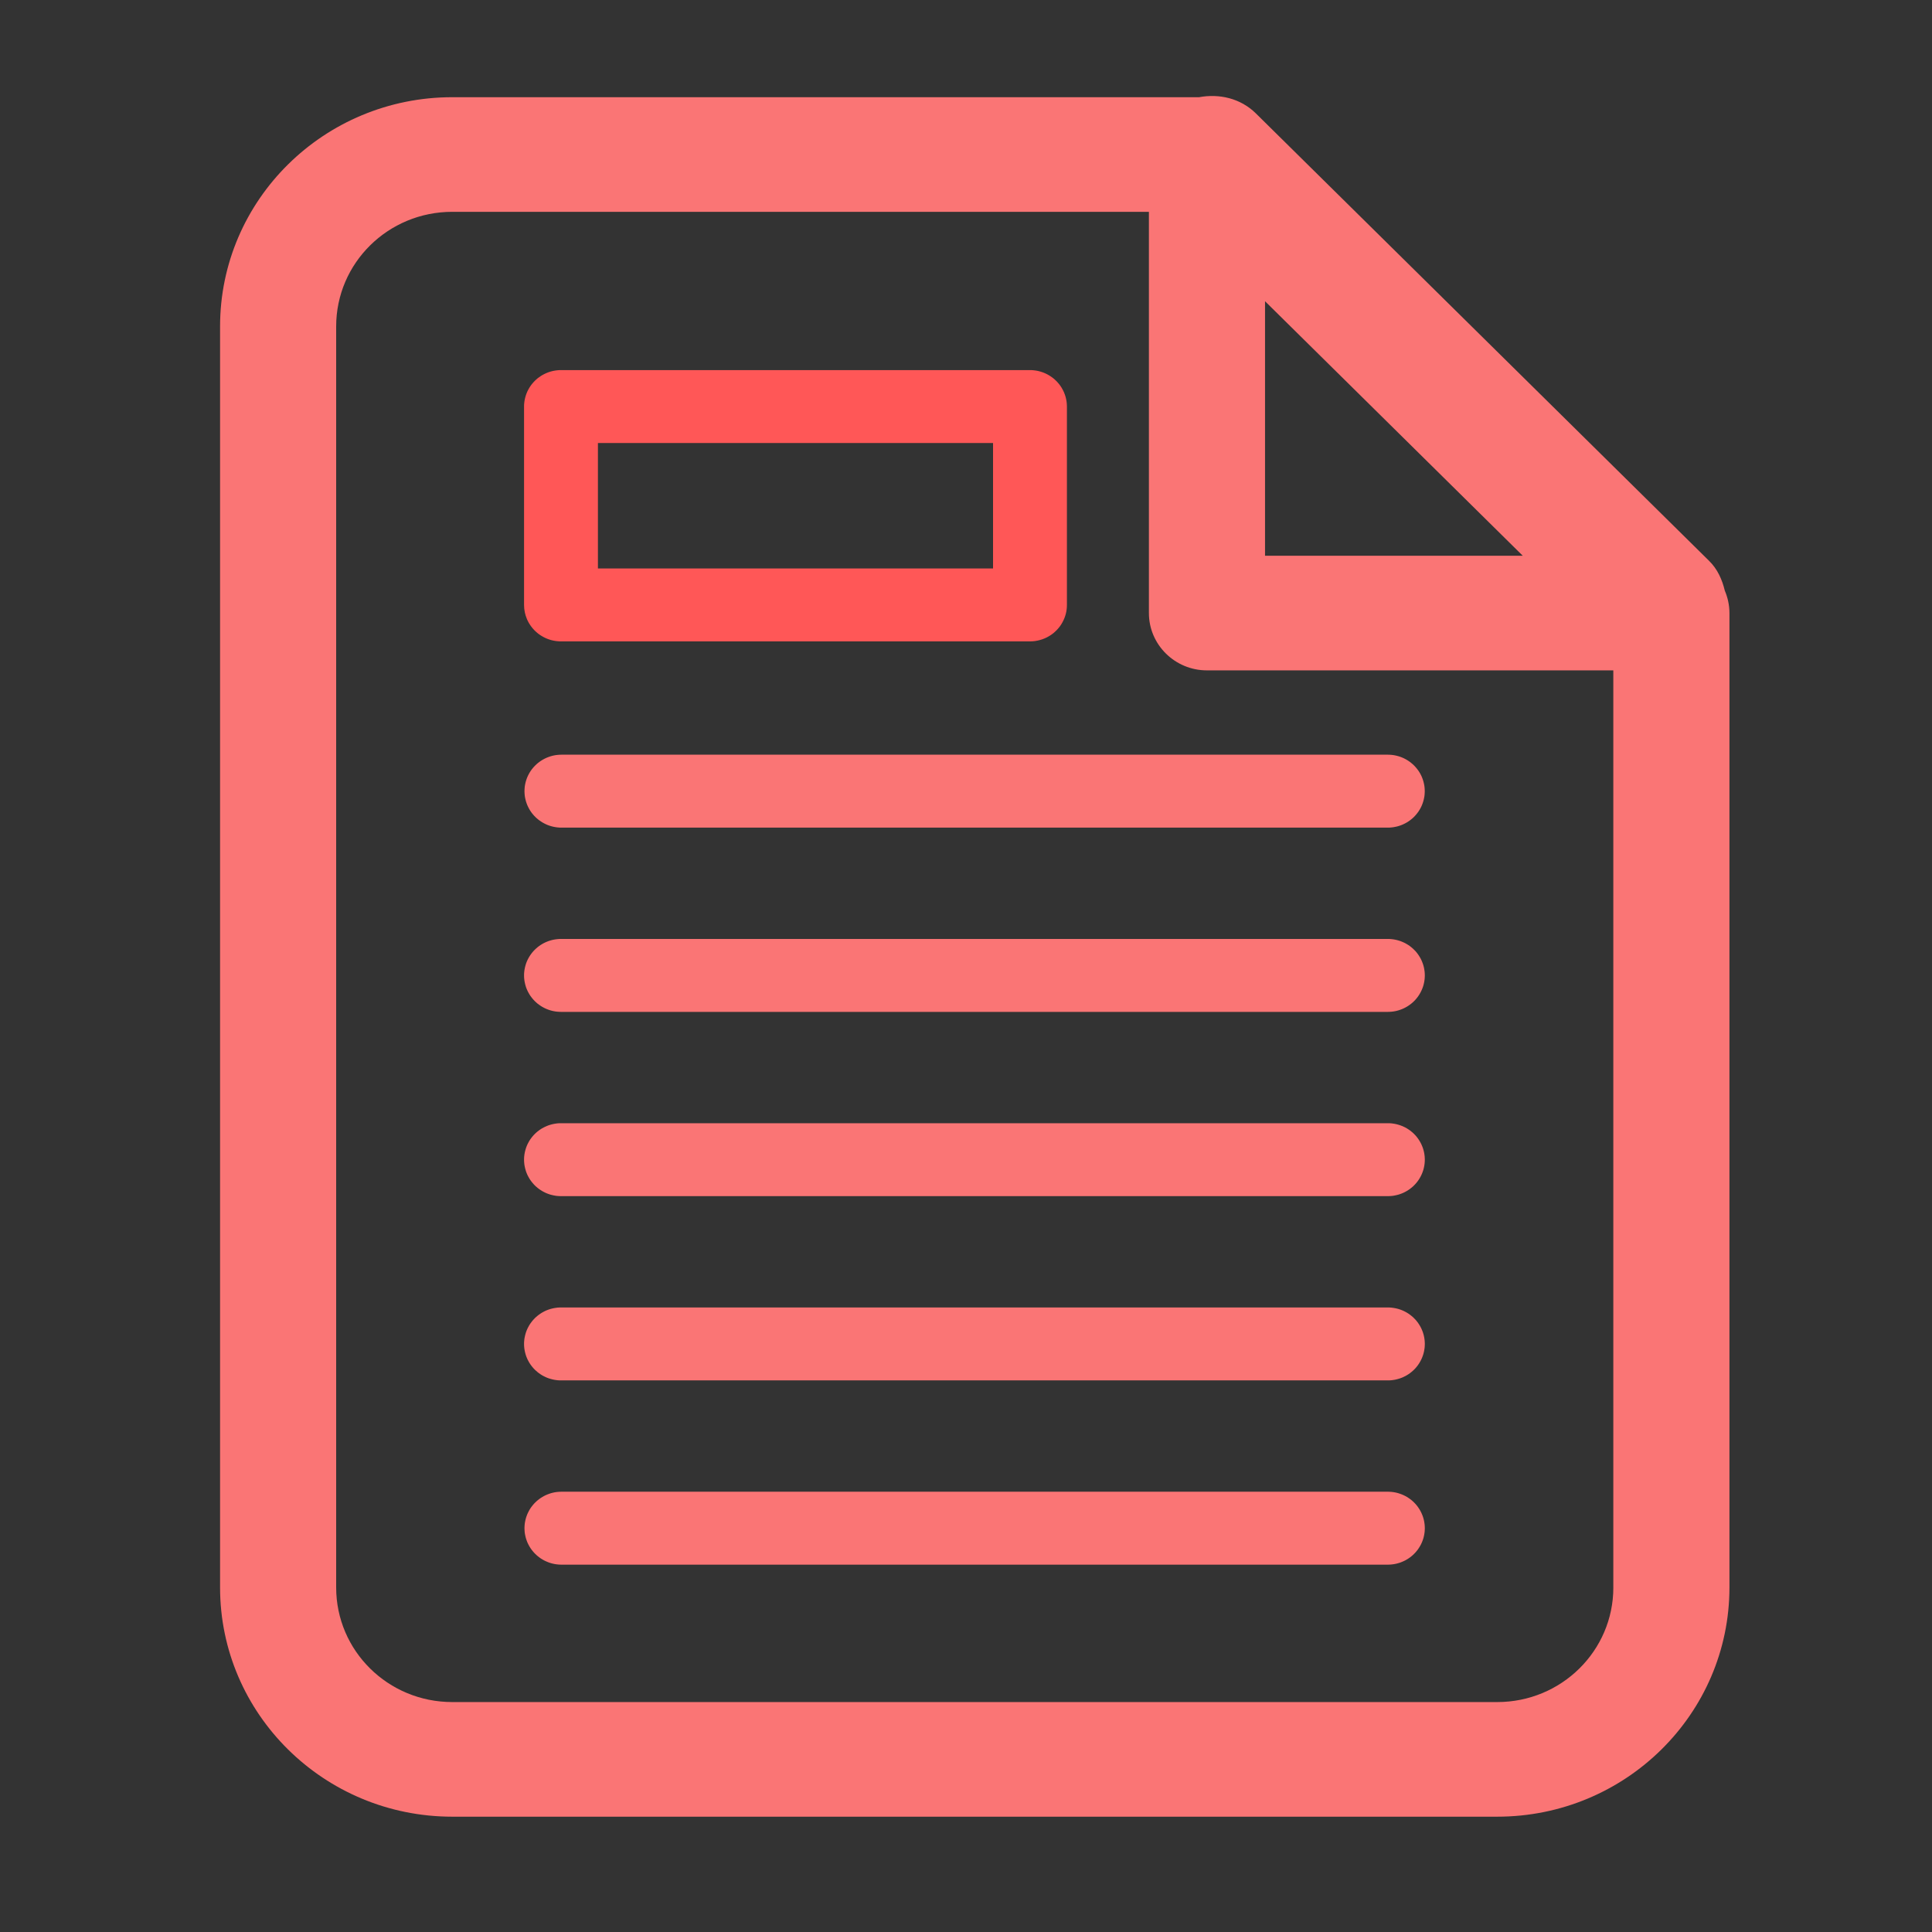
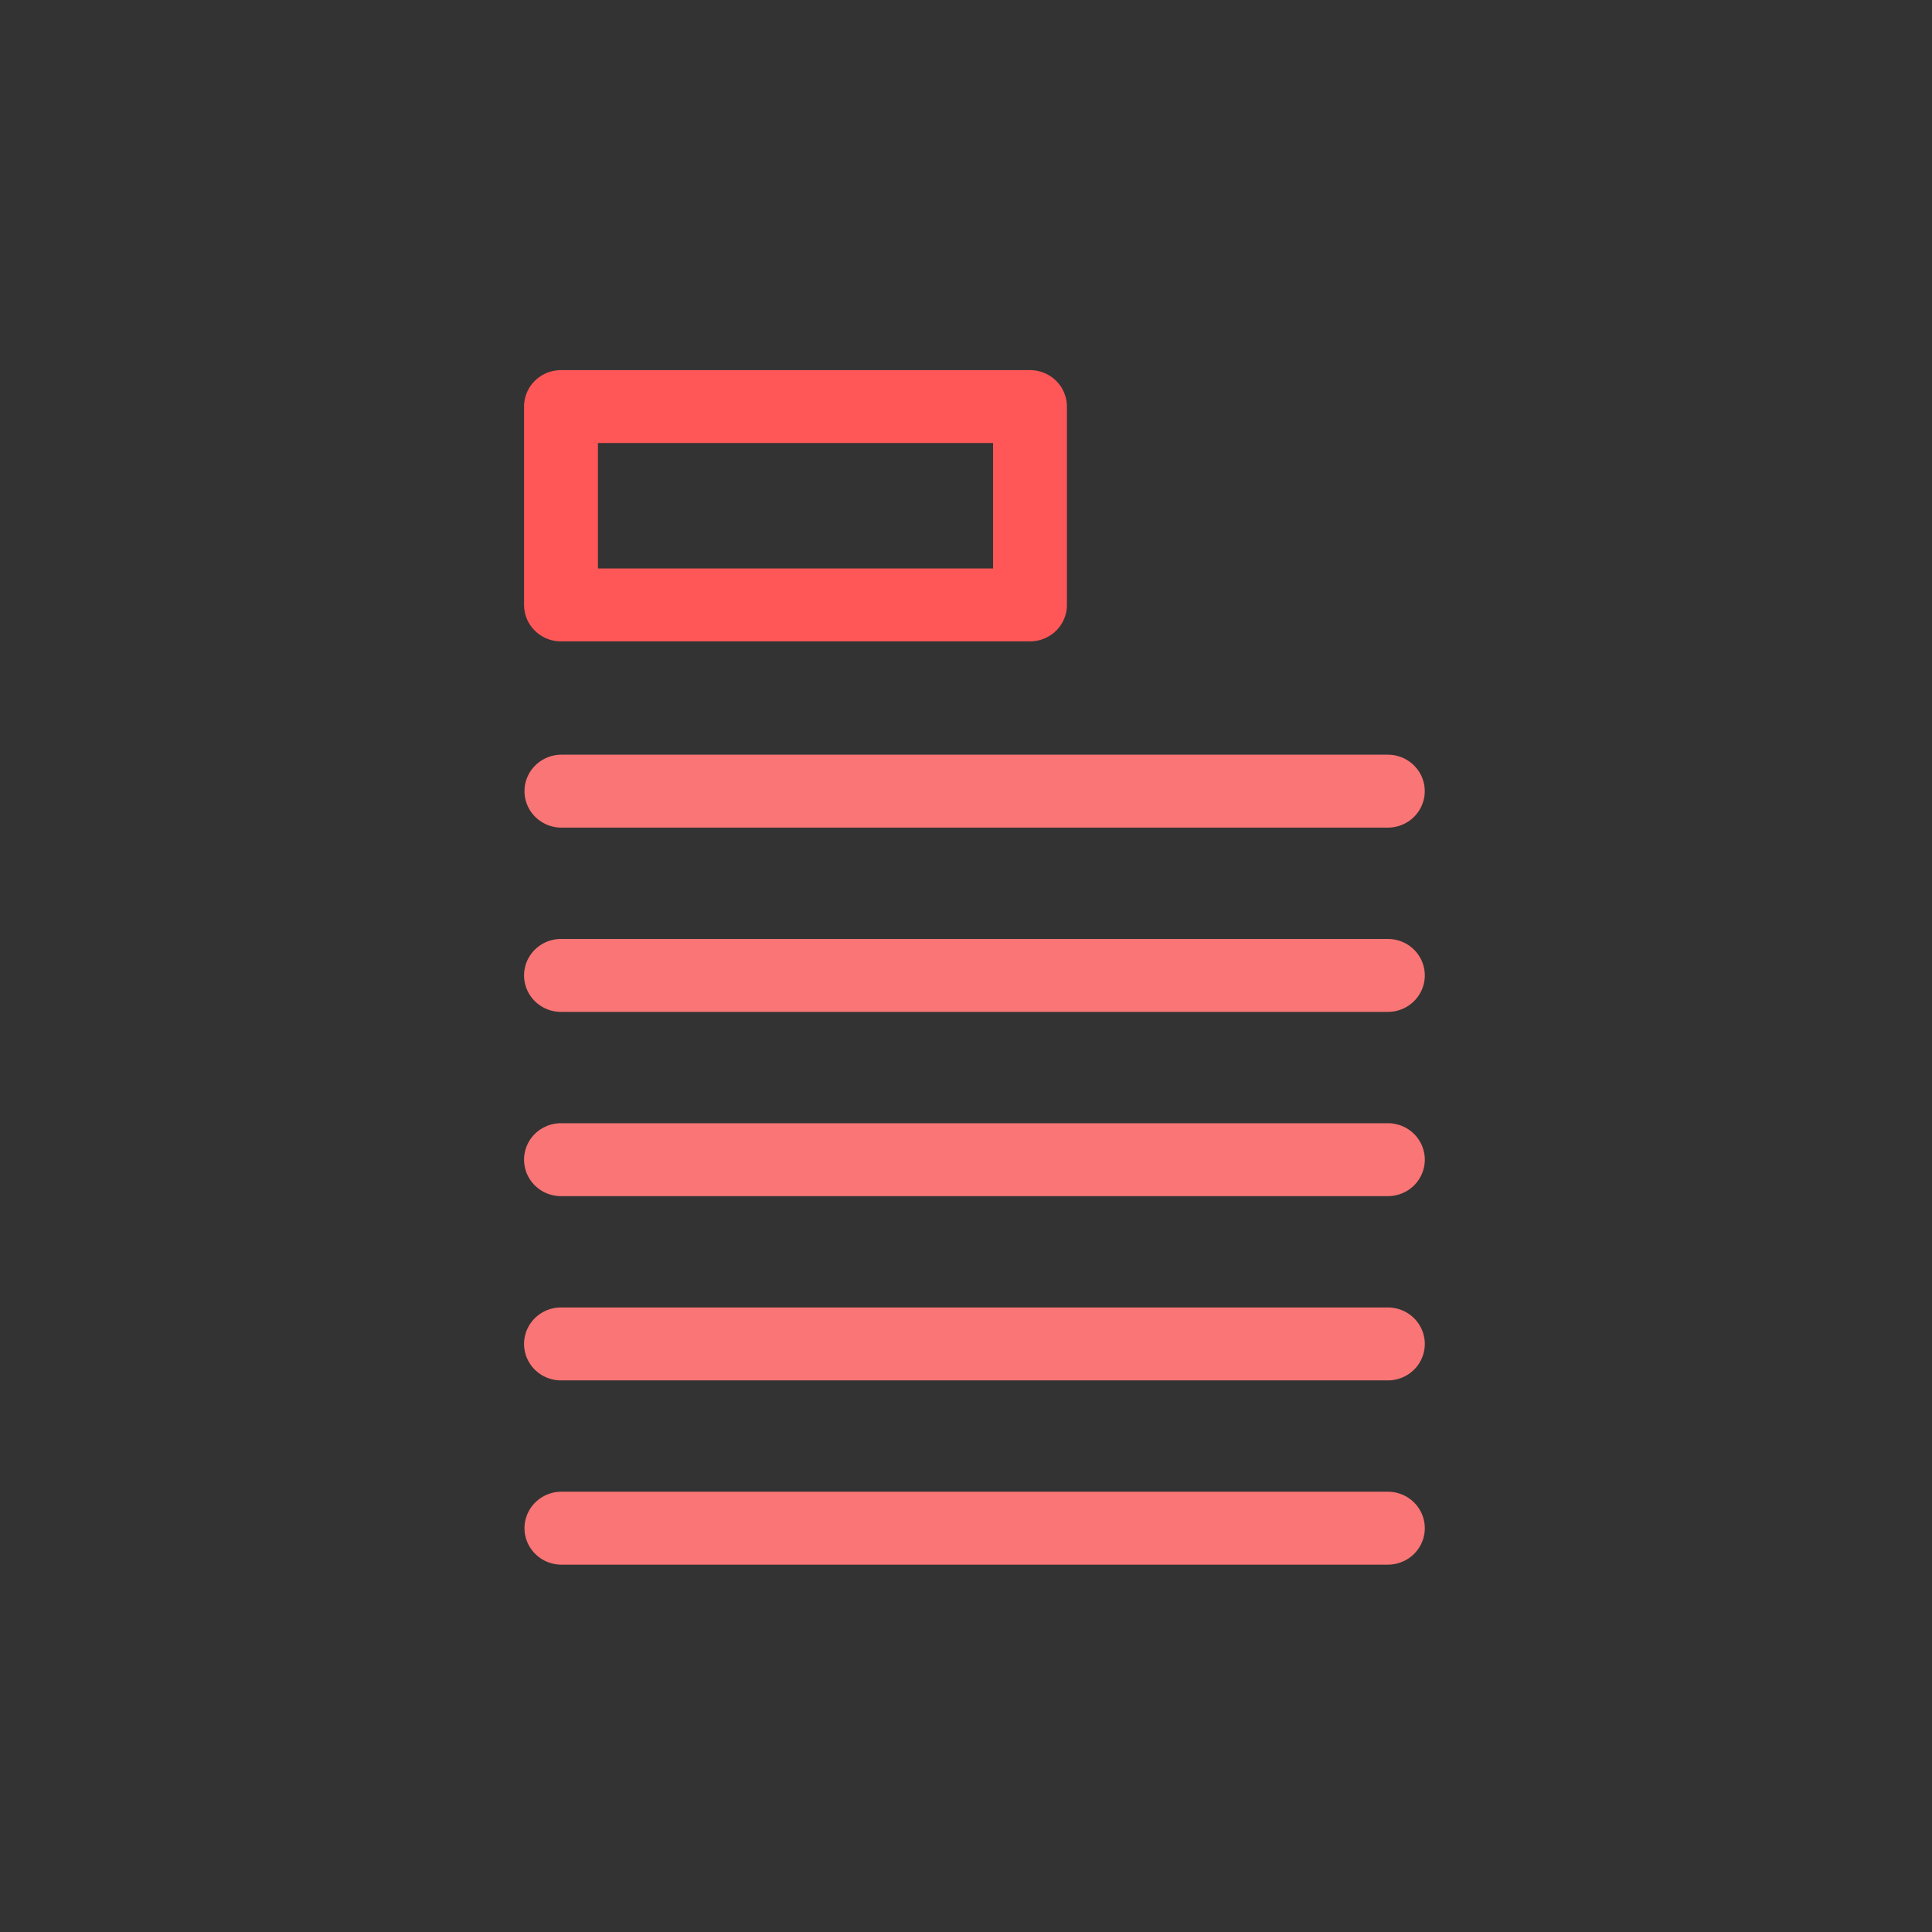
<svg xmlns="http://www.w3.org/2000/svg" width="64" height="64" viewBox="0 0 64 64" fill="none">
  <rect x="0" y="0" width="64" height="64" fill="#333333" stroke="none" />
  <rect x="0" y="0" width="0" height="0" fill="rgba(249, 249, 249, 1)" />
  <rect x="0" y="0" width="0.001" height="0.001" fill="#F9F9F9">
</rect>
  <path d="M17.374 26.208C17.374 26.228 17.375 26.247 17.376 26.267C17.377 26.287 17.378 26.307 17.38 26.326C17.382 26.346 17.384 26.366 17.387 26.385C17.39 26.405 17.394 26.424 17.398 26.444C17.401 26.463 17.406 26.482 17.411 26.501C17.416 26.521 17.421 26.54 17.427 26.559C17.433 26.578 17.439 26.596 17.446 26.615C17.452 26.634 17.46 26.652 17.467 26.67C17.475 26.689 17.483 26.707 17.492 26.724C17.5 26.742 17.509 26.76 17.519 26.777C17.528 26.795 17.538 26.812 17.548 26.829C17.558 26.846 17.569 26.863 17.58 26.879C17.591 26.896 17.603 26.912 17.615 26.928C17.627 26.944 17.639 26.959 17.652 26.974C17.665 26.99 17.678 27.005 17.691 27.019C17.704 27.034 17.718 27.048 17.733 27.062C17.747 27.076 17.761 27.09 17.776 27.103C17.791 27.116 17.806 27.129 17.822 27.142C17.837 27.154 17.853 27.166 17.869 27.178C17.885 27.19 17.901 27.201 17.918 27.212C17.934 27.224 17.951 27.234 17.969 27.244C17.986 27.254 18.003 27.264 18.021 27.273C18.038 27.283 18.056 27.292 18.075 27.3C18.093 27.308 18.111 27.317 18.129 27.324C18.148 27.332 18.167 27.339 18.186 27.346C18.204 27.352 18.223 27.358 18.242 27.364C18.262 27.37 18.281 27.375 18.3 27.38C18.32 27.385 18.339 27.389 18.359 27.393C18.379 27.397 18.398 27.4 18.418 27.403C18.438 27.406 18.458 27.408 18.478 27.41C18.498 27.412 18.518 27.414 18.538 27.415C18.558 27.416 18.578 27.416 18.598 27.416L45.975 27.416C45.995 27.416 46.015 27.416 46.035 27.415C46.055 27.413 46.075 27.412 46.095 27.41C46.115 27.408 46.135 27.406 46.154 27.403C46.174 27.4 46.194 27.396 46.213 27.392C46.233 27.389 46.252 27.384 46.272 27.38C46.291 27.375 46.311 27.369 46.33 27.364C46.349 27.358 46.368 27.352 46.387 27.345C46.406 27.338 46.424 27.331 46.443 27.324C46.461 27.316 46.479 27.308 46.498 27.299C46.516 27.291 46.533 27.282 46.551 27.273C46.569 27.264 46.586 27.254 46.603 27.244C46.62 27.233 46.637 27.223 46.654 27.212C46.67 27.201 46.687 27.189 46.703 27.178C46.719 27.166 46.735 27.154 46.75 27.141C46.766 27.129 46.781 27.116 46.796 27.103C46.81 27.089 46.825 27.076 46.839 27.062C46.853 27.048 46.867 27.033 46.88 27.019C46.894 27.004 46.907 26.989 46.919 26.974C46.932 26.959 46.944 26.943 46.956 26.927C46.968 26.911 46.98 26.895 46.991 26.879C47.002 26.862 47.013 26.846 47.023 26.829C47.033 26.812 47.043 26.794 47.053 26.777C47.062 26.76 47.071 26.742 47.08 26.724C47.088 26.706 47.096 26.688 47.104 26.67C47.111 26.652 47.119 26.633 47.125 26.615C47.132 26.596 47.138 26.577 47.144 26.558C47.15 26.54 47.155 26.52 47.16 26.501C47.165 26.482 47.169 26.463 47.173 26.444C47.177 26.424 47.181 26.405 47.184 26.385C47.187 26.366 47.189 26.346 47.191 26.326C47.193 26.307 47.194 26.287 47.195 26.267C47.196 26.247 47.197 26.228 47.197 26.208C47.197 26.188 47.196 26.169 47.195 26.149C47.194 26.129 47.193 26.109 47.191 26.09C47.189 26.07 47.187 26.05 47.184 26.031C47.181 26.011 47.177 25.992 47.173 25.973C47.169 25.953 47.165 25.934 47.16 25.915C47.155 25.896 47.15 25.877 47.144 25.858C47.138 25.839 47.132 25.82 47.125 25.801C47.119 25.783 47.111 25.764 47.104 25.746C47.096 25.728 47.088 25.71 47.08 25.692C47.071 25.674 47.062 25.656 47.053 25.639C47.043 25.622 47.033 25.604 47.023 25.587C47.013 25.57 47.002 25.554 46.991 25.537C46.98 25.521 46.968 25.505 46.956 25.489C46.944 25.473 46.932 25.457 46.919 25.442C46.907 25.427 46.894 25.412 46.88 25.397C46.867 25.383 46.853 25.368 46.839 25.354C46.825 25.34 46.81 25.327 46.796 25.314C46.781 25.3 46.766 25.287 46.75 25.275C46.735 25.262 46.719 25.25 46.703 25.238C46.687 25.227 46.67 25.215 46.654 25.204C46.637 25.193 46.62 25.183 46.603 25.172C46.586 25.162 46.569 25.152 46.551 25.143C46.533 25.134 46.516 25.125 46.498 25.116C46.479 25.108 46.461 25.1 46.443 25.092C46.424 25.085 46.406 25.078 46.387 25.071C46.368 25.064 46.349 25.058 46.33 25.052C46.311 25.047 46.291 25.041 46.272 25.037C46.252 25.032 46.233 25.027 46.213 25.023C46.194 25.02 46.174 25.016 46.154 25.013C46.135 25.01 46.115 25.008 46.095 25.006C46.075 25.004 46.055 25.003 46.035 25.002C46.015 25 45.995 25 45.975 25L18.598 25C18.578 25 18.558 25 18.538 25.002C18.518 25.002 18.498 25.004 18.478 25.006C18.458 25.008 18.438 25.01 18.418 25.013C18.398 25.016 18.379 25.019 18.359 25.023C18.339 25.027 18.32 25.031 18.3 25.036C18.281 25.041 18.262 25.046 18.242 25.052C18.223 25.058 18.204 25.064 18.186 25.071C18.167 25.077 18.148 25.084 18.13 25.092C18.111 25.099 18.093 25.108 18.075 25.116C18.056 25.124 18.039 25.133 18.021 25.143C18.003 25.152 17.986 25.162 17.969 25.172C17.952 25.182 17.935 25.193 17.918 25.204C17.901 25.215 17.885 25.226 17.869 25.238C17.853 25.25 17.837 25.262 17.822 25.274C17.806 25.287 17.791 25.3 17.776 25.313C17.761 25.326 17.747 25.34 17.733 25.354C17.718 25.368 17.705 25.382 17.691 25.397C17.678 25.411 17.665 25.426 17.652 25.442C17.639 25.457 17.627 25.472 17.615 25.488C17.603 25.504 17.591 25.52 17.58 25.537C17.569 25.553 17.559 25.57 17.548 25.587C17.538 25.604 17.528 25.621 17.519 25.638C17.509 25.656 17.5 25.674 17.492 25.691C17.483 25.709 17.475 25.727 17.467 25.746C17.46 25.764 17.452 25.782 17.446 25.801C17.439 25.82 17.433 25.838 17.427 25.857C17.421 25.876 17.416 25.895 17.411 25.914C17.406 25.933 17.402 25.953 17.398 25.972C17.394 25.992 17.39 26.011 17.387 26.031C17.384 26.05 17.382 26.07 17.38 26.09C17.378 26.109 17.377 26.129 17.376 26.149C17.375 26.168 17.374 26.188 17.374 26.208ZM45.975 49.415L18.598 49.415C18.578 49.415 18.558 49.416 18.538 49.417C18.518 49.417 18.498 49.419 18.478 49.421C18.458 49.423 18.438 49.425 18.418 49.428C18.398 49.431 18.379 49.434 18.359 49.438C18.339 49.442 18.32 49.447 18.3 49.451C18.281 49.456 18.262 49.461 18.242 49.467C18.223 49.473 18.204 49.479 18.186 49.486C18.167 49.492 18.148 49.499 18.13 49.507C18.111 49.515 18.093 49.523 18.075 49.531C18.056 49.54 18.039 49.548 18.021 49.558C18.003 49.567 17.986 49.577 17.969 49.587C17.951 49.597 17.935 49.608 17.918 49.619C17.901 49.63 17.885 49.641 17.869 49.653C17.853 49.665 17.837 49.677 17.822 49.689C17.806 49.702 17.791 49.715 17.776 49.728C17.761 49.741 17.747 49.755 17.733 49.769C17.718 49.783 17.705 49.797 17.691 49.812C17.678 49.827 17.665 49.842 17.652 49.857C17.639 49.872 17.627 49.888 17.615 49.904C17.603 49.919 17.591 49.936 17.58 49.952C17.569 49.968 17.558 49.985 17.548 50.002C17.538 50.019 17.528 50.036 17.519 50.054C17.509 50.071 17.5 50.089 17.492 50.107C17.483 50.125 17.475 50.143 17.467 50.161C17.46 50.179 17.452 50.198 17.446 50.216C17.439 50.235 17.433 50.254 17.427 50.273C17.421 50.291 17.416 50.31 17.411 50.33C17.406 50.349 17.402 50.368 17.398 50.388C17.394 50.407 17.39 50.426 17.387 50.446C17.384 50.465 17.382 50.485 17.38 50.505C17.378 50.525 17.377 50.544 17.376 50.564C17.375 50.584 17.374 50.603 17.374 50.623C17.374 50.643 17.375 50.663 17.376 50.682C17.377 50.702 17.378 50.722 17.38 50.742C17.382 50.761 17.384 50.781 17.387 50.8C17.39 50.82 17.394 50.839 17.398 50.859C17.402 50.878 17.406 50.898 17.411 50.917C17.416 50.936 17.421 50.955 17.427 50.974C17.433 50.993 17.439 51.012 17.446 51.03C17.452 51.049 17.46 51.067 17.467 51.086C17.475 51.104 17.483 51.122 17.492 51.14C17.5 51.158 17.509 51.175 17.519 51.193C17.528 51.21 17.538 51.227 17.548 51.244C17.558 51.261 17.569 51.278 17.58 51.294C17.591 51.311 17.603 51.327 17.615 51.343C17.627 51.359 17.639 51.374 17.652 51.389C17.665 51.405 17.678 51.42 17.691 51.434C17.705 51.449 17.718 51.464 17.733 51.477C17.747 51.491 17.761 51.505 17.776 51.518C17.791 51.532 17.806 51.544 17.822 51.557C17.837 51.569 17.853 51.582 17.869 51.593C17.885 51.605 17.901 51.617 17.918 51.628C17.935 51.639 17.951 51.649 17.969 51.659C17.986 51.669 18.003 51.679 18.021 51.689C18.039 51.698 18.056 51.707 18.075 51.715C18.093 51.724 18.111 51.732 18.13 51.739C18.148 51.747 18.167 51.754 18.186 51.761C18.204 51.767 18.223 51.773 18.242 51.779C18.262 51.785 18.281 51.79 18.3 51.795C18.32 51.8 18.339 51.804 18.359 51.808C18.379 51.812 18.398 51.815 18.418 51.818C18.438 51.821 18.458 51.824 18.478 51.825C18.498 51.827 18.518 51.829 18.538 51.83C18.558 51.831 18.578 51.831 18.598 51.831L45.975 51.831C45.995 51.831 46.015 51.831 46.035 51.83C46.055 51.829 46.075 51.827 46.095 51.825C46.115 51.824 46.135 51.821 46.154 51.818C46.174 51.815 46.194 51.812 46.214 51.808C46.233 51.804 46.253 51.8 46.272 51.795C46.292 51.79 46.311 51.785 46.33 51.779C46.349 51.773 46.368 51.767 46.387 51.761C46.406 51.754 46.425 51.747 46.443 51.739C46.462 51.732 46.48 51.724 46.498 51.715C46.516 51.707 46.534 51.698 46.552 51.689C46.569 51.679 46.587 51.669 46.604 51.659C46.621 51.649 46.638 51.639 46.655 51.628C46.671 51.617 46.688 51.605 46.704 51.593C46.72 51.582 46.736 51.569 46.751 51.557C46.767 51.544 46.782 51.532 46.797 51.518C46.812 51.505 46.826 51.491 46.84 51.477C46.854 51.464 46.868 51.449 46.882 51.434C46.895 51.42 46.908 51.405 46.921 51.389C46.933 51.374 46.946 51.359 46.958 51.343C46.97 51.327 46.981 51.311 46.992 51.294C47.003 51.278 47.014 51.261 47.024 51.244C47.035 51.227 47.044 51.21 47.054 51.193C47.063 51.175 47.072 51.158 47.081 51.14C47.09 51.122 47.098 51.104 47.105 51.086C47.113 51.067 47.12 51.049 47.127 51.03C47.134 51.012 47.14 50.993 47.146 50.974C47.152 50.955 47.157 50.936 47.162 50.917C47.167 50.898 47.171 50.878 47.175 50.859C47.179 50.839 47.182 50.82 47.185 50.8C47.188 50.781 47.191 50.761 47.193 50.742C47.195 50.722 47.196 50.702 47.197 50.682C47.198 50.663 47.199 50.643 47.199 50.623C47.199 50.603 47.198 50.584 47.197 50.564C47.196 50.544 47.195 50.525 47.193 50.505C47.191 50.485 47.188 50.465 47.185 50.446C47.182 50.426 47.179 50.407 47.175 50.388C47.171 50.368 47.167 50.349 47.162 50.33C47.157 50.31 47.152 50.291 47.146 50.273C47.14 50.254 47.134 50.235 47.127 50.216C47.12 50.198 47.113 50.179 47.105 50.161C47.098 50.143 47.09 50.125 47.081 50.107C47.072 50.089 47.063 50.071 47.054 50.054C47.044 50.036 47.035 50.019 47.024 50.002C47.014 49.985 47.003 49.968 46.992 49.952C46.981 49.936 46.97 49.919 46.958 49.904C46.946 49.888 46.933 49.872 46.921 49.857C46.908 49.842 46.895 49.827 46.882 49.812C46.868 49.797 46.854 49.783 46.84 49.769C46.826 49.755 46.812 49.741 46.797 49.728C46.782 49.715 46.767 49.702 46.751 49.689C46.736 49.677 46.72 49.665 46.704 49.653C46.688 49.641 46.671 49.63 46.655 49.619C46.638 49.608 46.621 49.597 46.604 49.587C46.587 49.577 46.569 49.567 46.552 49.558C46.534 49.548 46.516 49.54 46.498 49.531C46.48 49.523 46.462 49.515 46.443 49.507C46.425 49.499 46.406 49.492 46.387 49.486C46.368 49.479 46.349 49.473 46.33 49.467C46.311 49.461 46.292 49.456 46.272 49.451C46.253 49.447 46.233 49.442 46.214 49.438C46.194 49.434 46.174 49.431 46.154 49.428C46.135 49.425 46.115 49.423 46.095 49.421C46.075 49.419 46.055 49.417 46.035 49.417C46.015 49.416 45.995 49.415 45.975 49.415ZM45.975 31.104L18.584 31.104C18.564 31.104 18.544 31.104 18.523 31.105C18.503 31.106 18.483 31.108 18.464 31.11C18.444 31.111 18.424 31.114 18.404 31.117C18.384 31.12 18.364 31.123 18.345 31.127C18.325 31.131 18.306 31.135 18.286 31.14C18.267 31.145 18.248 31.15 18.228 31.156C18.209 31.162 18.19 31.168 18.171 31.174C18.152 31.181 18.134 31.188 18.115 31.196C18.097 31.203 18.078 31.211 18.06 31.22C18.042 31.228 18.024 31.237 18.007 31.246C17.989 31.256 17.972 31.265 17.954 31.276C17.937 31.286 17.92 31.296 17.904 31.307C17.887 31.318 17.871 31.33 17.855 31.341C17.839 31.353 17.823 31.365 17.807 31.378C17.792 31.39 17.777 31.403 17.762 31.417C17.747 31.43 17.733 31.444 17.718 31.458C17.704 31.472 17.69 31.486 17.677 31.5C17.663 31.515 17.65 31.53 17.638 31.545C17.625 31.561 17.613 31.576 17.601 31.592C17.589 31.608 17.577 31.624 17.566 31.641C17.555 31.657 17.544 31.674 17.534 31.691C17.524 31.708 17.514 31.725 17.505 31.742C17.495 31.76 17.486 31.777 17.477 31.795C17.469 31.813 17.461 31.831 17.453 31.849C17.445 31.868 17.438 31.886 17.431 31.905C17.425 31.923 17.419 31.942 17.413 31.961C17.407 31.98 17.401 31.999 17.397 32.018C17.392 32.037 17.387 32.057 17.384 32.076C17.38 32.096 17.376 32.115 17.373 32.135C17.37 32.154 17.368 32.174 17.366 32.193C17.364 32.213 17.362 32.233 17.361 32.252C17.36 32.272 17.36 32.292 17.36 32.312C17.36 32.331 17.36 32.351 17.361 32.371C17.362 32.391 17.364 32.41 17.366 32.43C17.368 32.45 17.37 32.469 17.373 32.489C17.376 32.509 17.38 32.528 17.384 32.547C17.387 32.567 17.392 32.586 17.397 32.605C17.401 32.624 17.407 32.644 17.413 32.663C17.419 32.681 17.425 32.7 17.431 32.719C17.438 32.737 17.445 32.756 17.453 32.774C17.461 32.792 17.469 32.81 17.477 32.828C17.486 32.846 17.495 32.864 17.505 32.881C17.514 32.899 17.524 32.916 17.534 32.933C17.544 32.95 17.555 32.967 17.566 32.983C17.577 32.999 17.589 33.016 17.601 33.031C17.613 33.047 17.625 33.063 17.638 33.078C17.65 33.093 17.663 33.108 17.677 33.123C17.69 33.138 17.704 33.152 17.718 33.166C17.733 33.18 17.747 33.194 17.762 33.207C17.777 33.22 17.792 33.233 17.807 33.246C17.823 33.258 17.839 33.27 17.855 33.282C17.871 33.294 17.887 33.305 17.904 33.316C17.92 33.327 17.937 33.338 17.954 33.348C17.972 33.358 17.989 33.368 18.007 33.377C18.024 33.386 18.042 33.395 18.06 33.404C18.078 33.412 18.097 33.42 18.115 33.428C18.134 33.435 18.152 33.443 18.171 33.449C18.19 33.456 18.209 33.462 18.228 33.468C18.248 33.474 18.267 33.479 18.286 33.484C18.306 33.488 18.325 33.493 18.345 33.497C18.364 33.501 18.384 33.504 18.404 33.507C18.424 33.51 18.444 33.512 18.464 33.514C18.483 33.516 18.503 33.517 18.523 33.518C18.544 33.519 18.564 33.52 18.584 33.52L45.975 33.52C45.995 33.52 46.015 33.519 46.035 33.518C46.055 33.517 46.075 33.516 46.095 33.514C46.115 33.512 46.135 33.51 46.154 33.507C46.174 33.504 46.194 33.501 46.214 33.497C46.233 33.493 46.253 33.488 46.272 33.484C46.292 33.479 46.311 33.474 46.33 33.468C46.349 33.462 46.368 33.456 46.387 33.449C46.406 33.443 46.425 33.435 46.443 33.428C46.462 33.42 46.48 33.412 46.498 33.404C46.516 33.395 46.534 33.386 46.552 33.377C46.569 33.368 46.587 33.358 46.604 33.348C46.621 33.338 46.638 33.327 46.655 33.316C46.671 33.305 46.688 33.294 46.704 33.282C46.72 33.27 46.736 33.258 46.751 33.246C46.767 33.233 46.782 33.22 46.797 33.207C46.812 33.194 46.826 33.18 46.84 33.166C46.854 33.152 46.868 33.138 46.882 33.123C46.895 33.108 46.908 33.093 46.921 33.078C46.933 33.063 46.946 33.047 46.958 33.031C46.97 33.016 46.981 32.999 46.992 32.983C47.003 32.967 47.014 32.95 47.024 32.933C47.035 32.916 47.044 32.899 47.054 32.881C47.063 32.864 47.072 32.846 47.081 32.828C47.09 32.81 47.098 32.792 47.105 32.774C47.113 32.756 47.12 32.737 47.127 32.719C47.134 32.7 47.14 32.681 47.146 32.663C47.152 32.644 47.157 32.624 47.162 32.605C47.167 32.586 47.171 32.567 47.175 32.547C47.179 32.528 47.182 32.509 47.185 32.489C47.188 32.469 47.191 32.45 47.193 32.43C47.195 32.41 47.196 32.391 47.197 32.371C47.198 32.351 47.199 32.331 47.199 32.312C47.199 32.292 47.198 32.272 47.197 32.252C47.196 32.233 47.195 32.213 47.193 32.193C47.191 32.174 47.188 32.154 47.185 32.135C47.182 32.115 47.179 32.096 47.175 32.076C47.171 32.057 47.167 32.037 47.162 32.018C47.157 31.999 47.152 31.98 47.146 31.961C47.14 31.942 47.134 31.923 47.127 31.905C47.12 31.886 47.113 31.868 47.105 31.849C47.098 31.831 47.09 31.813 47.081 31.795C47.072 31.777 47.063 31.76 47.054 31.742C47.044 31.725 47.035 31.708 47.024 31.691C47.014 31.674 47.003 31.657 46.992 31.641C46.981 31.624 46.97 31.608 46.958 31.592C46.946 31.576 46.933 31.561 46.921 31.545C46.908 31.53 46.895 31.515 46.882 31.5C46.868 31.486 46.854 31.472 46.84 31.458C46.826 31.444 46.812 31.43 46.797 31.417C46.782 31.403 46.767 31.39 46.751 31.378C46.736 31.365 46.72 31.353 46.704 31.341C46.688 31.33 46.671 31.318 46.655 31.307C46.638 31.296 46.621 31.286 46.604 31.276C46.587 31.265 46.569 31.256 46.552 31.246C46.534 31.237 46.516 31.228 46.498 31.22C46.48 31.211 46.462 31.203 46.443 31.196C46.425 31.188 46.406 31.181 46.387 31.174C46.368 31.168 46.349 31.162 46.33 31.156C46.311 31.15 46.292 31.145 46.272 31.14C46.253 31.135 46.233 31.131 46.214 31.127C46.194 31.123 46.174 31.12 46.154 31.117C46.135 31.114 46.115 31.111 46.095 31.11C46.075 31.108 46.055 31.106 46.035 31.105C46.015 31.104 45.995 31.104 45.975 31.104ZM45.975 37.208L18.584 37.208C18.564 37.208 18.544 37.208 18.523 37.209C18.503 37.21 18.483 37.211 18.464 37.213C18.444 37.215 18.424 37.218 18.404 37.221C18.384 37.224 18.364 37.227 18.345 37.231C18.325 37.235 18.306 37.239 18.286 37.244C18.267 37.248 18.248 37.254 18.228 37.26C18.209 37.265 18.19 37.272 18.171 37.278C18.152 37.285 18.134 37.292 18.115 37.3C18.097 37.307 18.078 37.315 18.06 37.324C18.042 37.332 18.024 37.341 18.007 37.35C17.989 37.359 17.972 37.369 17.954 37.379C17.937 37.389 17.92 37.4 17.904 37.411C17.887 37.422 17.871 37.434 17.855 37.445C17.839 37.457 17.823 37.469 17.807 37.482C17.792 37.494 17.777 37.507 17.762 37.52C17.747 37.534 17.733 37.547 17.718 37.561C17.704 37.575 17.69 37.59 17.677 37.604C17.663 37.619 17.65 37.634 17.638 37.649C17.625 37.664 17.613 37.68 17.601 37.696C17.589 37.712 17.577 37.728 17.566 37.744C17.555 37.761 17.544 37.778 17.534 37.794C17.524 37.811 17.514 37.829 17.505 37.846C17.495 37.864 17.486 37.881 17.477 37.899C17.469 37.917 17.461 37.935 17.453 37.953C17.445 37.971 17.438 37.99 17.431 38.009C17.425 38.027 17.419 38.046 17.413 38.065C17.407 38.084 17.401 38.103 17.397 38.122C17.392 38.141 17.387 38.16 17.384 38.18C17.38 38.199 17.376 38.219 17.373 38.238C17.37 38.258 17.368 38.277 17.366 38.297C17.364 38.317 17.362 38.337 17.361 38.356C17.36 38.376 17.36 38.396 17.36 38.416C17.36 38.435 17.36 38.455 17.361 38.475C17.362 38.495 17.364 38.514 17.366 38.534C17.368 38.554 17.37 38.573 17.373 38.593C17.376 38.612 17.38 38.632 17.384 38.651C17.387 38.671 17.392 38.69 17.397 38.709C17.401 38.728 17.407 38.747 17.413 38.766C17.419 38.785 17.425 38.804 17.431 38.822C17.438 38.841 17.445 38.86 17.453 38.878C17.461 38.896 17.469 38.914 17.477 38.932C17.486 38.95 17.495 38.968 17.505 38.985C17.514 39.002 17.524 39.02 17.534 39.037C17.544 39.053 17.555 39.07 17.566 39.087C17.577 39.103 17.589 39.119 17.601 39.135C17.613 39.151 17.625 39.167 17.638 39.182C17.65 39.197 17.663 39.212 17.677 39.227C17.69 39.242 17.704 39.256 17.718 39.27C17.733 39.284 17.747 39.297 17.762 39.311C17.777 39.324 17.792 39.337 17.807 39.349C17.823 39.362 17.839 39.374 17.855 39.386C17.871 39.398 17.887 39.409 17.904 39.42C17.92 39.431 17.937 39.442 17.954 39.452C17.972 39.462 17.989 39.472 18.007 39.481C18.024 39.49 18.042 39.499 18.06 39.508C18.078 39.516 18.097 39.524 18.115 39.532C18.134 39.539 18.152 39.546 18.171 39.553C18.19 39.56 18.209 39.566 18.228 39.572C18.248 39.577 18.267 39.583 18.286 39.587C18.306 39.592 18.325 39.596 18.345 39.6C18.364 39.604 18.384 39.608 18.404 39.611C18.424 39.613 18.444 39.616 18.464 39.618C18.483 39.62 18.503 39.621 18.523 39.622C18.544 39.623 18.564 39.624 18.584 39.624L45.975 39.624C45.995 39.624 46.015 39.623 46.035 39.622C46.055 39.621 46.075 39.62 46.095 39.618C46.115 39.616 46.135 39.613 46.154 39.611C46.174 39.608 46.194 39.604 46.214 39.6C46.233 39.596 46.253 39.592 46.272 39.587C46.292 39.583 46.311 39.577 46.33 39.572C46.349 39.566 46.368 39.56 46.387 39.553C46.406 39.546 46.425 39.539 46.443 39.532C46.462 39.524 46.48 39.516 46.498 39.508C46.516 39.499 46.534 39.49 46.552 39.481C46.569 39.472 46.587 39.462 46.604 39.452C46.621 39.442 46.638 39.431 46.655 39.42C46.671 39.409 46.688 39.398 46.704 39.386C46.72 39.374 46.736 39.362 46.751 39.349C46.767 39.337 46.782 39.324 46.797 39.311C46.812 39.297 46.826 39.284 46.84 39.27C46.854 39.256 46.868 39.242 46.882 39.227C46.895 39.212 46.908 39.197 46.921 39.182C46.933 39.167 46.946 39.151 46.958 39.135C46.97 39.119 46.981 39.103 46.992 39.087C47.003 39.07 47.014 39.053 47.024 39.037C47.035 39.02 47.044 39.002 47.054 38.985C47.063 38.968 47.072 38.95 47.081 38.932C47.09 38.914 47.098 38.896 47.105 38.878C47.113 38.86 47.12 38.841 47.127 38.822C47.134 38.804 47.14 38.785 47.146 38.766C47.152 38.747 47.157 38.728 47.162 38.709C47.167 38.69 47.171 38.671 47.175 38.651C47.179 38.632 47.182 38.612 47.185 38.593C47.188 38.573 47.191 38.554 47.193 38.534C47.195 38.514 47.196 38.495 47.197 38.475C47.198 38.455 47.199 38.435 47.199 38.416C47.199 38.396 47.198 38.376 47.197 38.356C47.196 38.337 47.195 38.317 47.193 38.297C47.191 38.277 47.188 38.258 47.185 38.238C47.182 38.219 47.179 38.199 47.175 38.18C47.171 38.16 47.167 38.141 47.162 38.122C47.157 38.103 47.152 38.084 47.146 38.065C47.14 38.046 47.134 38.027 47.127 38.009C47.12 37.99 47.113 37.971 47.105 37.953C47.098 37.935 47.09 37.917 47.081 37.899C47.072 37.881 47.063 37.864 47.054 37.846C47.044 37.829 47.035 37.811 47.024 37.794C47.014 37.778 47.003 37.761 46.992 37.744C46.981 37.728 46.97 37.712 46.958 37.696C46.946 37.68 46.933 37.664 46.921 37.649C46.908 37.634 46.895 37.619 46.882 37.604C46.868 37.59 46.854 37.575 46.84 37.561C46.826 37.547 46.812 37.534 46.797 37.52C46.782 37.507 46.767 37.494 46.751 37.482C46.736 37.469 46.72 37.457 46.704 37.445C46.688 37.434 46.671 37.422 46.655 37.411C46.638 37.4 46.621 37.389 46.604 37.379C46.587 37.369 46.569 37.359 46.552 37.35C46.534 37.341 46.516 37.332 46.498 37.324C46.48 37.315 46.462 37.307 46.443 37.3C46.425 37.292 46.406 37.285 46.387 37.278C46.368 37.272 46.349 37.265 46.33 37.26C46.311 37.254 46.292 37.248 46.272 37.244C46.253 37.239 46.233 37.235 46.214 37.231C46.194 37.227 46.174 37.224 46.154 37.221C46.135 37.218 46.115 37.215 46.095 37.213C46.075 37.211 46.055 37.21 46.035 37.209C46.015 37.208 45.995 37.208 45.975 37.208ZM45.975 43.311L18.584 43.311C18.564 43.311 18.544 43.312 18.523 43.313C18.503 43.314 18.483 43.315 18.464 43.317C18.444 43.319 18.424 43.322 18.404 43.325C18.384 43.327 18.364 43.331 18.345 43.335C18.325 43.339 18.306 43.343 18.286 43.348C18.267 43.352 18.248 43.358 18.228 43.363C18.209 43.369 18.19 43.375 18.171 43.382C18.152 43.389 18.134 43.396 18.115 43.403C18.097 43.411 18.078 43.419 18.06 43.427C18.042 43.436 18.024 43.445 18.007 43.454C17.989 43.463 17.972 43.473 17.954 43.483C17.937 43.493 17.92 43.504 17.904 43.515C17.887 43.526 17.871 43.537 17.855 43.549C17.839 43.561 17.823 43.573 17.807 43.586C17.792 43.598 17.777 43.611 17.762 43.624C17.747 43.638 17.733 43.651 17.718 43.665C17.704 43.679 17.69 43.694 17.677 43.708C17.663 43.723 17.65 43.738 17.638 43.753C17.625 43.768 17.613 43.784 17.601 43.8C17.589 43.816 17.577 43.832 17.566 43.848C17.555 43.865 17.544 43.881 17.534 43.898C17.524 43.915 17.514 43.932 17.505 43.95C17.495 43.967 17.486 43.985 17.477 44.003C17.469 44.021 17.461 44.039 17.453 44.057C17.445 44.075 17.438 44.094 17.431 44.112C17.425 44.131 17.419 44.15 17.413 44.169C17.407 44.188 17.401 44.207 17.397 44.226C17.392 44.245 17.387 44.264 17.384 44.284C17.38 44.303 17.376 44.323 17.373 44.342C17.37 44.362 17.368 44.381 17.366 44.401C17.364 44.421 17.362 44.44 17.361 44.46C17.36 44.48 17.36 44.5 17.36 44.519C17.36 44.539 17.36 44.559 17.361 44.579C17.362 44.599 17.364 44.618 17.366 44.638C17.368 44.657 17.37 44.677 17.373 44.697C17.376 44.716 17.38 44.736 17.384 44.755C17.387 44.775 17.392 44.794 17.397 44.813C17.401 44.832 17.407 44.851 17.413 44.87C17.419 44.889 17.425 44.908 17.431 44.926C17.438 44.945 17.445 44.964 17.453 44.982C17.461 45 17.469 45.018 17.477 45.036C17.486 45.054 17.495 45.072 17.505 45.089C17.514 45.106 17.524 45.124 17.534 45.141C17.544 45.157 17.555 45.174 17.566 45.191C17.577 45.207 17.589 45.223 17.601 45.239C17.613 45.255 17.625 45.27 17.638 45.286C17.65 45.301 17.663 45.316 17.677 45.331C17.69 45.345 17.704 45.36 17.718 45.374C17.733 45.388 17.747 45.401 17.762 45.414C17.777 45.428 17.792 45.441 17.807 45.453C17.823 45.466 17.839 45.478 17.855 45.49C17.871 45.502 17.887 45.513 17.904 45.524C17.92 45.535 17.937 45.545 17.954 45.556C17.972 45.566 17.989 45.575 18.007 45.585C18.024 45.594 18.042 45.603 18.06 45.611C18.078 45.62 18.097 45.628 18.115 45.636C18.134 45.643 18.152 45.65 18.171 45.657C18.19 45.664 18.209 45.67 18.228 45.675C18.248 45.681 18.267 45.687 18.286 45.691C18.306 45.696 18.325 45.7 18.345 45.704C18.364 45.708 18.384 45.712 18.404 45.714C18.424 45.717 18.444 45.72 18.464 45.722C18.483 45.724 18.503 45.725 18.523 45.726C18.544 45.727 18.564 45.727 18.584 45.727L45.975 45.727C45.995 45.727 46.015 45.727 46.035 45.726C46.055 45.725 46.075 45.724 46.095 45.722C46.115 45.72 46.135 45.717 46.154 45.714C46.174 45.712 46.194 45.708 46.214 45.704C46.233 45.7 46.253 45.696 46.272 45.691C46.292 45.687 46.311 45.681 46.33 45.675C46.349 45.67 46.368 45.664 46.387 45.657C46.406 45.65 46.425 45.643 46.443 45.636C46.462 45.628 46.48 45.62 46.498 45.611C46.516 45.603 46.534 45.594 46.552 45.585C46.569 45.575 46.587 45.566 46.604 45.556C46.621 45.545 46.638 45.535 46.655 45.524C46.671 45.513 46.688 45.502 46.704 45.49C46.72 45.478 46.736 45.466 46.751 45.453C46.767 45.441 46.782 45.428 46.797 45.414C46.812 45.401 46.826 45.388 46.84 45.374C46.854 45.36 46.868 45.345 46.882 45.331C46.895 45.316 46.908 45.301 46.921 45.286C46.933 45.27 46.946 45.255 46.958 45.239C46.97 45.223 46.981 45.207 46.992 45.191C47.003 45.174 47.014 45.157 47.024 45.141C47.035 45.124 47.044 45.106 47.054 45.089C47.063 45.072 47.072 45.054 47.081 45.036C47.09 45.018 47.098 45 47.105 44.982C47.113 44.964 47.12 44.945 47.127 44.926C47.134 44.908 47.14 44.889 47.146 44.87C47.152 44.851 47.157 44.832 47.162 44.813C47.167 44.794 47.171 44.775 47.175 44.755C47.179 44.736 47.182 44.716 47.185 44.697C47.188 44.677 47.191 44.657 47.193 44.638C47.195 44.618 47.196 44.599 47.197 44.579C47.198 44.559 47.199 44.539 47.199 44.519C47.199 44.5 47.198 44.48 47.197 44.46C47.196 44.44 47.195 44.421 47.193 44.401C47.191 44.381 47.188 44.362 47.185 44.342C47.182 44.323 47.179 44.303 47.175 44.284C47.171 44.264 47.167 44.245 47.162 44.226C47.157 44.207 47.152 44.188 47.146 44.169C47.14 44.15 47.134 44.131 47.127 44.112C47.12 44.094 47.113 44.075 47.105 44.057C47.098 44.039 47.09 44.021 47.081 44.003C47.072 43.985 47.063 43.967 47.054 43.95C47.044 43.932 47.035 43.915 47.024 43.898C47.014 43.881 47.003 43.865 46.992 43.848C46.981 43.832 46.97 43.816 46.958 43.8C46.946 43.784 46.933 43.768 46.921 43.753C46.908 43.738 46.895 43.723 46.882 43.708C46.868 43.694 46.854 43.679 46.84 43.665C46.826 43.651 46.812 43.638 46.797 43.624C46.782 43.611 46.767 43.598 46.751 43.586C46.736 43.573 46.72 43.561 46.704 43.549C46.688 43.537 46.671 43.526 46.655 43.515C46.638 43.504 46.621 43.493 46.604 43.483C46.587 43.473 46.569 43.463 46.552 43.454C46.534 43.445 46.516 43.436 46.498 43.427C46.48 43.419 46.462 43.411 46.443 43.403C46.425 43.396 46.406 43.389 46.387 43.382C46.368 43.375 46.349 43.369 46.33 43.363C46.311 43.358 46.292 43.352 46.272 43.348C46.253 43.343 46.233 43.339 46.214 43.335C46.194 43.331 46.174 43.327 46.154 43.325C46.135 43.322 46.115 43.319 46.095 43.317C46.075 43.315 46.055 43.314 46.035 43.313C46.015 43.312 45.995 43.311 45.975 43.311Z" fill="#FA7575">
</path>
-   <path d="M57.136 19.564C57.048 19.203 56.898 18.853 56.609 18.572L41.605 3.759C41.09 3.25 40.382 3.098 39.721 3.22L14.982 3.22C10.736 3.22 7.29 6.622 7.29 10.814L7.29 52.586C7.29 56.778 10.736 60.18 14.982 60.18L49.597 60.18C53.844 60.18 57.29 56.778 57.29 52.586L57.29 20.308C57.29 20.042 57.232 19.792 57.136 19.564L57.136 19.564ZM41.906 9.979L50.444 18.41L41.906 18.41L41.906 9.979ZM53.444 52.586C53.444 54.686 51.724 56.383 49.597 56.383L14.982 56.383C12.855 56.383 11.136 54.686 11.136 52.586L11.136 10.814C11.136 8.715 12.855 7.017 14.982 7.017L38.059 7.017L38.059 20.308C38.059 21.356 38.921 22.207 39.982 22.207L53.443 22.207L53.443 52.586L53.444 52.586Z" fill="#FA7575">
- </path>
  <path d="M18.584 21.247L34.12 21.247C34.147 21.247 34.174 21.246 34.202 21.244C34.229 21.242 34.256 21.239 34.283 21.236C34.31 21.232 34.337 21.228 34.364 21.222C34.391 21.217 34.418 21.211 34.444 21.203C34.471 21.196 34.497 21.188 34.523 21.179C34.548 21.17 34.574 21.161 34.599 21.15C34.624 21.14 34.649 21.128 34.674 21.116C34.698 21.104 34.722 21.09 34.745 21.077C34.769 21.063 34.792 21.048 34.815 21.033C34.837 21.018 34.859 21.002 34.881 20.985C34.902 20.968 34.923 20.95 34.943 20.932C34.964 20.914 34.983 20.895 35.002 20.876C35.021 20.856 35.039 20.836 35.057 20.815C35.075 20.795 35.091 20.773 35.108 20.752C35.124 20.73 35.139 20.707 35.154 20.684C35.168 20.662 35.182 20.638 35.195 20.614C35.219 20.57 35.241 20.525 35.259 20.479C35.278 20.432 35.293 20.384 35.306 20.336C35.318 20.287 35.328 20.238 35.334 20.188C35.34 20.139 35.343 20.089 35.343 20.039L35.343 13.468C35.343 13.448 35.342 13.428 35.341 13.409C35.34 13.389 35.339 13.369 35.337 13.35C35.335 13.33 35.333 13.31 35.33 13.291C35.327 13.271 35.323 13.252 35.319 13.232C35.315 13.213 35.311 13.194 35.306 13.174C35.301 13.155 35.296 13.136 35.29 13.117C35.284 13.098 35.278 13.08 35.271 13.061C35.265 13.042 35.257 13.024 35.25 13.006C35.242 12.987 35.234 12.969 35.225 12.951C35.217 12.934 35.208 12.916 35.198 12.899C35.189 12.881 35.179 12.864 35.169 12.847C35.158 12.83 35.148 12.813 35.137 12.797C35.126 12.78 35.114 12.764 35.102 12.748C35.09 12.732 35.078 12.717 35.065 12.702C35.052 12.686 35.039 12.671 35.026 12.657C35.012 12.642 34.999 12.628 34.984 12.614C34.97 12.6 34.956 12.586 34.941 12.573C34.926 12.56 34.911 12.547 34.895 12.534C34.88 12.522 34.864 12.509 34.848 12.498C34.832 12.486 34.816 12.475 34.799 12.464C34.782 12.453 34.766 12.442 34.748 12.432C34.731 12.422 34.714 12.412 34.696 12.403C34.678 12.393 34.66 12.384 34.642 12.376C34.624 12.368 34.606 12.36 34.587 12.352C34.569 12.344 34.55 12.337 34.532 12.331C34.513 12.324 34.494 12.318 34.474 12.312C34.455 12.306 34.436 12.301 34.417 12.296C34.397 12.291 34.378 12.287 34.358 12.283C34.338 12.279 34.319 12.276 34.299 12.273C34.279 12.27 34.259 12.268 34.239 12.266C34.219 12.264 34.199 12.262 34.179 12.261C34.159 12.261 34.139 12.26 34.119 12.26L18.584 12.26C18.564 12.26 18.544 12.261 18.523 12.261C18.503 12.262 18.483 12.264 18.464 12.266C18.444 12.268 18.424 12.27 18.404 12.273C18.384 12.276 18.364 12.279 18.345 12.283C18.325 12.287 18.306 12.291 18.286 12.296C18.267 12.301 18.248 12.306 18.228 12.312C18.209 12.318 18.19 12.324 18.171 12.331C18.152 12.337 18.134 12.344 18.115 12.352C18.097 12.36 18.078 12.368 18.061 12.376C18.042 12.384 18.024 12.393 18.007 12.403C17.989 12.412 17.972 12.422 17.954 12.432C17.937 12.442 17.921 12.453 17.904 12.464C17.887 12.475 17.871 12.486 17.855 12.498C17.839 12.509 17.823 12.522 17.807 12.534C17.792 12.547 17.777 12.56 17.762 12.573C17.747 12.586 17.733 12.6 17.718 12.614C17.704 12.628 17.691 12.642 17.677 12.657C17.664 12.671 17.651 12.686 17.638 12.702C17.625 12.717 17.613 12.732 17.601 12.748C17.589 12.764 17.577 12.78 17.566 12.797C17.555 12.813 17.544 12.83 17.534 12.847C17.524 12.864 17.514 12.881 17.505 12.899C17.495 12.916 17.486 12.934 17.477 12.951C17.469 12.969 17.461 12.987 17.453 13.006C17.445 13.024 17.438 13.042 17.432 13.061C17.425 13.08 17.419 13.098 17.413 13.117C17.407 13.136 17.402 13.155 17.397 13.174C17.392 13.194 17.387 13.213 17.384 13.232C17.38 13.252 17.376 13.271 17.373 13.291C17.37 13.31 17.368 13.33 17.366 13.35C17.364 13.369 17.362 13.389 17.361 13.409C17.36 13.428 17.36 13.448 17.36 13.468L17.36 20.039C17.36 20.205 17.394 20.364 17.456 20.509C17.462 20.522 17.468 20.536 17.474 20.549C17.481 20.563 17.487 20.576 17.494 20.589C17.501 20.602 17.508 20.615 17.515 20.628C17.522 20.641 17.53 20.653 17.538 20.666C17.546 20.679 17.553 20.691 17.562 20.703C17.57 20.716 17.578 20.728 17.587 20.74C17.596 20.752 17.605 20.764 17.614 20.775C17.623 20.787 17.632 20.799 17.642 20.81C17.651 20.821 17.661 20.832 17.671 20.843C17.681 20.854 17.691 20.865 17.701 20.876C17.712 20.886 17.722 20.897 17.733 20.907C17.744 20.917 17.755 20.927 17.766 20.937C17.777 20.947 17.788 20.957 17.799 20.966C17.811 20.976 17.823 20.985 17.834 20.994C17.846 21.003 17.858 21.012 17.87 21.02C17.883 21.029 17.895 21.037 17.907 21.045C17.92 21.053 17.932 21.061 17.945 21.069C17.958 21.077 17.971 21.084 17.984 21.091C17.997 21.099 18.01 21.106 18.023 21.113C18.036 21.119 18.05 21.126 18.063 21.132C18.077 21.138 18.09 21.144 18.104 21.15C18.118 21.156 18.132 21.161 18.146 21.167C18.16 21.172 18.174 21.177 18.188 21.182C18.202 21.186 18.216 21.191 18.23 21.195C18.245 21.199 18.259 21.203 18.273 21.207C18.288 21.211 18.302 21.214 18.317 21.218C18.332 21.221 18.346 21.224 18.361 21.226C18.376 21.229 18.39 21.232 18.405 21.234C18.42 21.236 18.435 21.238 18.45 21.239C18.464 21.241 18.479 21.242 18.494 21.243C18.509 21.244 18.524 21.245 18.539 21.246C18.554 21.246 18.569 21.247 18.584 21.247ZM19.807 14.676L32.896 14.676L32.896 18.831L19.807 18.831L19.807 14.676Z" fill="#FF5757">
</path>
</svg>